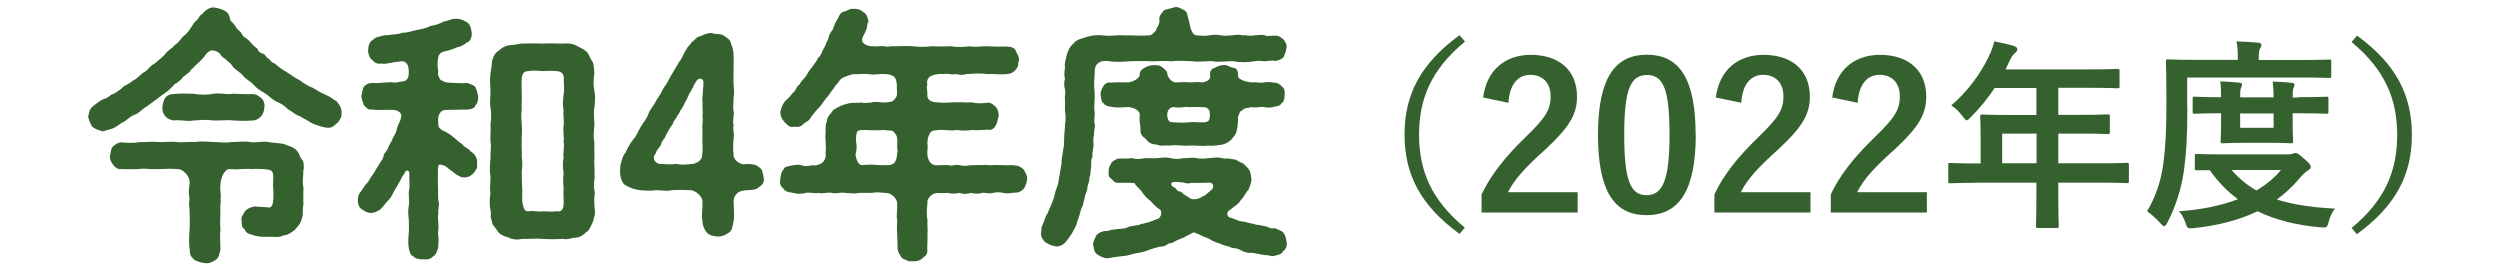
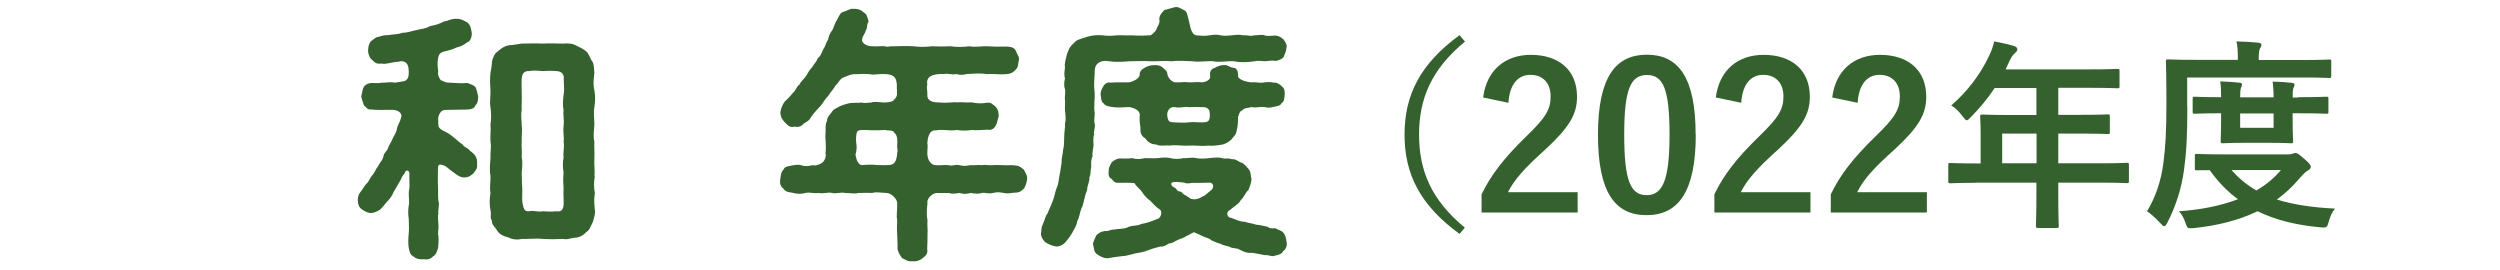
<svg xmlns="http://www.w3.org/2000/svg" id="_レイヤー_1" viewBox="0 0 160 17.3">
  <defs>
    <style>.cls-1{fill:#35612f;}</style>
  </defs>
-   <path class="cls-1" d="M21.56,7.88c-.25.26-.37.32-.68.29-.24-.03-.66-.17-.93-.29-.27-.19-.68-.37-.75-.44-.32-.1-.49-.29-.78-.46-.19-.19-.44-.37-.75-.49-.29-.14-.44-.36-.73-.53-.29-.17-.53-.32-.71-.54-.2-.22-.53-.37-.68-.58-.17-.22-.46-.34-.66-.59-.05-.09-.19-.27-.34-.34-.1-.17-.34-.22-.44-.42-.14-.2-.49-.32-.66-.24-.27.15-.32.31-.41.42-.08.08-.24.27-.34.34-.17.15-.22.2-.34.34-.22.15-.22.31-.34.34-.17.17-.32.2-.36.32-.07.1-.27.22-.37.32-.15.03-.2.2-.36.31-.27.29-.54.41-.75.59-.24.2-.58.42-.78.58-.29.15-.51.46-.8.54-.36.12-.51.43-.82.51-.22.17-.32.25-.56.36-.26.07-.48.14-.66.19-.2-.07-.41-.12-.65-.29-.1-.15-.22-.42-.27-.65.05-.14.05-.37.17-.51.03-.12.31-.27.39-.36.17-.1.29-.22.46-.27.15-.02.31-.15.46-.27.2-.05.39-.2.68-.41.15-.22.42-.22.68-.48.27-.1.46-.36.7-.53.29-.12.37-.41.7-.56.29-.25.39-.31.66-.58.15-.26.42-.34.63-.61.24-.14.32-.31.58-.59.2-.12.37-.37.51-.59.1-.15.2-.34.34-.42.1-.07.15-.31.34-.39.24-.29.54-.48.82-.41.25.03.53.14.66.22.24.14.27.36.32.59.19.19.29.31.34.39.03.12.22.27.34.39.08.12.13.29.34.36.1.08.25.24.36.36.08.12.29.26.36.32.05.19.17.27.36.32.19.07.17.27.37.31.03.09.22.29.37.31.27.24.48.39.78.56.26.19.6.41.82.51.27.22.61.41.82.48.25.14.53.34.85.46.25.1.51.31.7.42.2.26.31.39.31.71.02.34-.1.44-.27.68ZM19.42,10.84c0,.46-.09.8,0,1.14,0,.34-.02.68,0,1.14-.09.29.02.63-.1.85-.07.34-.24.49-.44.73-.2.17-.51.37-.76.37-.24.15-.63.08-.83.08-.31.02-.85.02-1.19-.14-.15-.02-.37-.1-.44-.32-.2-.17-.19-.25-.19-.56-.09-.19.1-.42.22-.63.19-.19.34-.22.59-.29.53.05.7.03.9.07.24.03.29-.24.31-.51.02-.29,0-.54,0-.76-.05-.2.02-.41,0-.75-.03-.46-.27-.37-.61-.44-.34,0-.49-.03-.71,0-.22-.03-.43,0-.71,0-.19.02-.34.03-.76,0-.19,0-.31.15-.42.34-.08.12-.17.48-.17.63-.05.46.07.66,0,.92.05.32-.05.54,0,.7,0,.42-.05.88,0,1.31-.07.48.03.95-.02,1.34-.07.27-.1.46-.31.59-.27.17-.46.22-.66.19-.25-.03-.41-.08-.66-.19-.12-.12-.34-.29-.31-.59-.07-.39-.05-.93-.02-1.34.04-.39,0-.93,0-1.31-.02-.17-.05-.37,0-.7-.07-.32-.05-.61,0-.92.04-.24-.05-.49-.25-.7-.21-.2-.32-.27-.53-.27-.61-.05-1,.02-1.34,0-.39.03-.8-.07-1.09,0-.36,0-.82.02-1.12,0-.27.05-.46-.14-.56-.27-.12-.17-.24-.37-.2-.59.07-.24.05-.48.2-.59.17-.14.31-.26.56-.26.34.05.77.05,1.19-.02.31.02.73-.05,1.17,0,.31.02.78-.05,1.16,0,.32.05.75-.03,1.17,0,.37-.07.85-.02,1.17,0,.36,0,.82.07,1.17,0,.46,0,.82-.07,1.17,0,.31.07.78-.07,1.16,0,.25.05.61.05,1,.12.25.12.71.2.88.49.12.1.15.42.31.53.12.15.09.48.09.61ZM16.92,6.86c-.02.31-.12.49-.2.58-.19.19-.37.27-.53.27-.39.03-.85.03-1.28,0-.37-.05-.78.02-1.26,0-.49-.07-.9-.02-1.26,0-.46.09-.85-.07-1.27,0-.17-.03-.41-.1-.54-.27-.14-.17-.19-.32-.19-.58,0-.12.07-.37.14-.53.14-.22.31-.31.59-.31.39-.05.85-.03,1.27-.02.43.08.9.08,1.26,0,.46-.07.85.07,1.26,0,.36,0,.75.05,1.28.02.29.03.37.14.53.26.17.1.24.46.2.58Z" />
  <path class="cls-1" d="M28.07,7.98c-.08.17.22.36.34.41.39.17.56.36.7.46.1.07.27.26.49.39.12.22.34.2.49.42.29.2.49.43.44.85.05.27-.1.41-.24.59-.2.17-.27.24-.58.26-.25,0-.48-.17-.66-.31-.39-.26-.48-.44-.75-.49-.22-.08-.27.02-.27.24,0,.34-.02.82,0,1.07.03.31-.03.78.05,1.07.05.17-.07.58-.02.73-.07.19,0,.54,0,.71.03.29-.07.58,0,.73.02.34,0,.54-.02.75-.09.29-.15.46-.31.54-.14.15-.34.24-.61.19-.15.02-.49,0-.65-.17-.24-.12-.25-.31-.31-.56-.05-.25-.03-.66,0-.93s0-.68,0-.92c-.05-.32-.05-.61.02-.97.02-.36-.07-.65.02-.97.02-.14,0-.31,0-.58-.02-.31.05-.48-.09-.56-.13-.05-.17.05-.24.2-.15.14-.17.29-.27.46-.17.31-.31.51-.41.7-.1.26-.27.48-.46.66-.15.2-.29.36-.42.48-.17.08-.29.19-.58.2-.2,0-.41-.12-.58-.24s-.25-.31-.25-.56c0-.12,0-.36.2-.58.12-.15.25-.41.39-.53.12-.1.2-.37.37-.54.14-.19.19-.36.36-.58.09-.22.24-.29.32-.58.02-.26.24-.32.31-.59.05-.15.24-.41.31-.63.15-.24.24-.46.25-.61.03-.14.2-.39.27-.7.03-.05.02-.2-.12-.32-.1-.08-.26-.15-.49-.14-.53,0-.99.02-1.27-.02-.32.03-.34-.15-.51-.27-.05-.17-.14-.39-.17-.58.07-.24.05-.34.15-.58.05-.1.24-.26.51-.27.24,0,.46.03.65-.02.19.02.54-.07.85,0,.15-.03.36-.05.61-.1.22-.09.29-.31.27-.63,0-.63-.37-.7-.65-.61-.46.02-.85.19-1.05.12-.36.03-.44-.03-.65-.24-.15-.09-.27-.42-.25-.65.02-.26.05-.36.19-.56.15-.05.22-.24.51-.27.22-.07.29-.1.58-.1.34-.07.59-.03.9-.15.31,0,.56-.1.88-.17.29-.07.66-.1.9-.26.31-.05.61-.14.88-.29.24-.03.39-.14.63-.17.49-.05.65.12.87.22.24.19.24.43.29.65.03.24-.08.58-.29.63-.27.2-.41.27-.66.32-.27.14-.61.22-.9.29-.17.07-.29.17-.32.53-.02.12-.03.36.03.73-.05.14,0,.34.15.54.2.1.34.17.53.17.46.03.9.05,1.19.02.17.07.42.14.51.27.07.14.12.32.17.58,0,.2,0,.42-.17.58-.05.17-.24.26-.51.27-.32,0-.71.02-1.19.02-.17.02-.41-.05-.56.19-.2.27-.1.59-.12.75ZM38.07,11.25c-.07.43-.07.78,0,1.09-.07.44-.03.8,0,1.1.05.2-.05.48-.12.75-.15.29-.22.56-.43.66-.19.22-.47.36-.7.36-.34.03-.51.15-.76.08-.39.02-.85.03-1.33,0-.44-.05-.92.02-1.33,0-.31.08-.65.03-.87-.1-.34-.07-.59-.22-.73-.46-.1-.19-.34-.34-.32-.61-.14-.17-.02-.44-.09-.68-.08-.36-.05-.78,0-1.1-.07-.34.02-.78,0-1.09-.07-.31-.03-.76,0-1.1-.02-.42.07-.75,0-1.09-.03-.37.04-.66,0-1.1.07-.36.04-.8,0-1.1-.07-.29.02-.78,0-1.09-.02-.29-.05-.68,0-1.09.04-.19.09-.53.1-.77.1-.32.15-.48.42-.66.22-.2.42-.32.7-.36.25,0,.49-.07.76-.1.36,0,.88-.03,1.34,0,.46-.03.94,0,1.33,0,.27-.02.54-.03.83.12.27.15.46.19.73.46.17.26.19.43.34.61.07.19.08.39.1.7-.05.42-.09.71,0,1.09.07.42.05.76,0,1.09-.07.36,0,.76,0,1.1-.02.37-.09.78,0,1.1-.02.32.02.73,0,1.09-.03.39.05.78,0,1.1ZM36.08,6.03c.05-.41,0-.58,0-.99.03-.25-.12-.49-.48-.49-.32-.03-.6-.02-.87,0-.31-.03-.66-.05-.88,0-.34-.02-.44.22-.46.48s0,.71,0,1c.02.31-.02.71,0,1-.07.37,0,.65,0,1,.05.34-.02.7,0,1.02-.03.26.03.66,0,1,.07.36.03.61,0,1,.02.29,0,.61.03.9.03.31-.03.76.02,1.04.07.32.1.56.41.53.32-.07.59.07.88,0,.24,0,.49.05.88,0,.36.07.46-.19.46-.46.02-.36-.03-.58,0-1-.02-.27-.05-.59,0-1-.07-.39-.05-.73,0-1-.05-.26.07-.68,0-1,.05-.27-.05-.61,0-1.02.05-.34-.05-.73,0-1-.08-.37-.03-.66,0-1Z" />
-   <path class="cls-1" d="M48.59,11.96c-.22.2-.37.19-.9.22-.26.03-.43.09-.54.22-.17.17-.19.31-.2.51.03.59.05.95,0,1.26-.09.31-.05.53-.29.71-.14.1-.38.26-.73.26-.27-.02-.59-.09-.7-.27-.12-.12-.27-.42-.27-.7-.08-.31,0-.66,0-1.26,0-.17-.08-.31-.25-.48-.12-.12-.29-.22-.48-.26-.49-.02-.87-.02-1.24,0-.27.09-.7,0-1.02,0-.38.07-.75.02-1,0-.32-.03-.7-.15-1.02-.37-.2-.22-.27-.56-.27-.82.03-.19-.02-.39.1-.66.03-.12.07-.34.27-.58.1-.25.26-.54.49-.83.24-.26.29-.53.49-.83.19-.32.36-.46.48-.82.08-.24.36-.53.49-.83.2-.29.32-.49.49-.83.22-.26.31-.53.49-.82.19-.32.31-.51.49-.83.19-.19.26-.54.48-.82.03-.14.24-.25.32-.44.12-.07.19-.15.36-.31.29-.08.54-.27.94-.27.12.09.42.05.56.09.19.03.37.22.48.29.19.14.15.32.27.56.07.29.07.36.07.61.02.27-.02.54,0,.87,0,.34-.02.59,0,.85.03.37.05.58,0,.87.02.22-.07.58,0,.87.05.27-.09.63,0,.87-.07.34.07.58,0,.85-.02.37-.05.65,0,1.05-.05.31.44.7.75.61.46-.02.7.03.9.22.19.1.2.31.27.61.07.31-.05.48-.27.63ZM44.6,5.14c-.15.25-.21.29-.24.44-.17.29-.31.51-.39.75-.15.22-.22.49-.43.75-.07.22-.24.34-.24.43-.08.12-.19.24-.25.44-.19.24-.43.68-.51.88-.09.12-.19.22-.24.44-.1.2-.24.25-.34.56-.26.27-.04.65.29.66.32.02.76.05,1,0,.31.07.66.05,1.07,0,.32-.03.61-.29.61-.49.07-.48.02-.68.02-1.02,0-.24.02-.51,0-.78-.02-.24.07-.56,0-.78.07-.26-.03-.51.02-.83-.07-.27.03-.58.02-.87.03-.1.02-.34.03-.49-.03-.24-.3-.26-.42-.08Z" />
  <path class="cls-1" d="M65.74,11.45c-.03.25-.1.44-.2.61-.15.14-.25.26-.56.27-.25,0-.44.09-.73.02-.32-.05-.41-.07-.71,0-.29.08-.53-.05-.7,0-.24.07-.44.05-.71,0-.31.08-.46.08-.71,0-.22.03-.48.08-.7,0h-.78c-.37.05-.65.44-.58.65-.07.53-.05.85,0,1.1-.03.27.03.65,0,.9,0,.24,0,.61-.02.93.07.34-.14.46-.29.59-.22.2-.51.22-.66.2-.32.03-.41-.1-.66-.2-.1-.15-.25-.36-.29-.59.02-.27-.02-.68-.02-.93-.02-.27-.02-.56,0-.9-.07-.37.02-.59,0-1.1,0-.26-.36-.65-.7-.65-.41-.03-.66-.07-.93,0-.2-.02-.6,0-.85,0-.24.07-.49,0-.85,0-.24-.07-.63.07-.83,0-.27-.07-.59.07-.85,0-.34.05-.63-.07-.85,0-.31.08-.54.07-.87-.02-.17-.03-.42-.03-.56-.27-.19-.12-.24-.37-.19-.61.02-.15.05-.48.2-.59.1-.22.22-.19.54-.27.15-.02.42-.08.59-.02.22.09.41.07.76,0,.14.07.54-.07.66-.22.14-.17.2-.42.14-.53.07-.54-.03-.88,0-1.26.04-.19-.05-.56.1-.82-.02-.26.25-.46.41-.71.31-.19.53-.31.88-.39.32-.1.63-.03.95-.08.14.07.43,0,.6,0,.17-.07.39-.03.8,0,.22,0,.58-.03.66-.19.21-.19.19-.39.17-.49.03-.09-.02-.09,0-.43-.03-.42-.12-.65-.63-.7-.53-.05-.82.07-1.09,0-.36-.03-.58-.02-.88,0-.31-.03-.53.1-.78.19-.29.1-.34.36-.53.51-.12.24-.31.39-.49.7-.24.22-.31.44-.53.68-.27.27-.44.49-.56.65-.1.24-.29.31-.46.42-.13.19-.42.27-.59.2-.31.09-.43-.07-.63-.27-.17-.19-.27-.32-.29-.63.05-.34.2-.63.34-.76.19-.15.37-.39.48-.51.19-.15.22-.42.42-.53.07-.2.22-.27.41-.54.14-.25.24-.41.39-.56.1-.2.26-.31.36-.58.2-.12.29-.48.37-.61.12-.14.14-.37.29-.58.02-.15.1-.41.29-.63.07-.14.12-.41.32-.7.12-.22.15-.39.41-.46.19-.03.39-.22.59-.17.2-.03.46.03.66.22.2.1.25.31.32.59-.15.19-.05.44-.19.58-.02.2-.2.32-.22.54-.08.2.24.48.68.46.22.03.6-.03.77,0,.14.07.32-.02.61,0,.32,0,.85-.03,1.19,0,.39.05.8.05,1.21,0,.36.02.78.02,1.21,0,.44.07.8.05,1.19,0,.46.08.77-.02,1.19,0,.36.03.87.03,1.22.02.31.02.48.08.56.27.08.22.24.39.2.59-.07.24,0,.42-.2.61-.08.1-.25.27-.56.29-.53.05-.88-.03-1.31,0-.44-.07-.88-.02-1.29,0-.25.08-.44.05-.66,0-.29.07-.56-.07-.76,0-.27-.02-.63,0-.88.14-.22.15-.24.34-.2.56-.08.1.02.37,0,.63-.03.36.31.49.7.48.53.07.9-.03,1.17,0,.32-.03.59.03.97,0,.36.08.66.08,1,.02.25-.02.36.12.54.27.17.2.17.34.19.58-.09.27-.1.48-.19.61-.1.19-.25.32-.54.27-.39.02-.73.05-1,.02-.29.05-.63.05-.97,0-.36.07-.73-.03-1.17,0-.15.05-.36-.03-.51.17-.15.22-.17.41-.19.7.03.1.02.26,0,.53-.03.54.25.82.49.85.34.03.59-.03.87,0,.25.09.37-.07.7,0,.27.07.42.05.71,0,.27.02.54-.03.71,0,.29-.05.42.03.7,0,.29-.02.42,0,.71,0,.19.03.51-.03.73.02.31.02.39.15.56.27.07.17.24.37.2.59ZM57.42,9.19c.03-.15.02-.54-.17-.68-.1-.24-.47-.12-.58-.19-.65.03-.99.02-1.26,0-.19,0-.46-.03-.56.12-.07.17-.08.54-.05.7.05.24.02.54-.05.76.05.32.2.73.48.66.37-.03.65-.03.85,0,.29,0,.53.02.87,0,.22-.05.44-.1.48-.85.07-.07-.05-.12,0-.53Z" />
  <path class="cls-1" d="M69.94,9.97c-.1.17-.12.39-.1.7-.08.31,0,.44-.12.68.02.29-.13.53-.13.68,0,.22-.15.37-.17.66-.07.1-.05.37-.21.65-.1.26-.14.61-.27.82-.03.29-.19.48-.34.78-.2.31-.25.37-.41.56-.22.24-.51.31-.66.26-.24-.03-.49-.17-.63-.26-.19-.17-.31-.42-.27-.61.04-.12-.02-.29.1-.51.14-.29.15-.53.32-.73.05-.17.19-.42.31-.75.12-.27.15-.56.24-.8.15-.34.14-.49.2-.83.07-.31.08-.51.14-.83-.02-.25.08-.58.1-.85.08-.29.05-.56.07-.85,0-.34.07-.56.05-.83.07-.25.03-.61,0-.82-.02-.25.02-.46,0-.7-.04-.2.05-.42,0-.68-.07-.17-.07-.42,0-.7-.07-.17-.04-.41,0-.7-.05-.25.05-.49.12-.83.08-.19.14-.48.44-.71.17-.26.54-.29.87-.42.37-.1.65-.12.97-.09.36.05.65.03.92,0,.24-.02.61.02.92,0,.29,0,.53.05,1.14,0,.14.05.32-.19.44-.31.07-.24.27-.44.22-.66-.05-.31.21-.51.32-.65.15-.03.36-.1.63-.17.22-.07.37.05.61.17.24.09.22.34.32.65.05.19.09.46.17.66.12.27.22.29.32.31.3.03.56.05.85,0,.2-.03.39-.07.71,0,.27.05.39.03.7,0,.19-.02.46-.07.7,0,.31-.03.54.09.71,0,.2.02.48-.07.7,0,.17.09.49,0,.71.02.24.02.37.14.51.26.15.22.22.34.17.54-.02.27-.12.37-.17.56-.1.14-.31.22-.51.26-.29-.05-.41,0-.68.02-.22-.02-.51-.05-.66,0-.46.07-.93.09-1.33,0-.44-.03-.97.09-1.34,0-.37-.03-.92.07-1.33,0-.51-.02-.93-.05-1.33,0-.49-.05-.95.02-1.34,0-.39-.03-.9,0-1.33,0-.37.03-.9.07-1.31,0-.22-.03-.58-.07-.82.22-.1.12-.12.31-.12.54-.02.46-.07.76,0,1.27.02.43-.07.87,0,1.27.02.19-.07.49,0,.7.07.19-.1.53-.03.68-.09.22-.05.54-.04.7-.03.29-.1.53-.07.68ZM82.13,16.04c-.05.19-.25.27-.53.32-.22.1-.41-.07-.66-.03-.29-.07-.54-.1-.8-.15-.29.03-.47-.03-.8-.2-.22-.14-.46-.05-.65-.19-.22-.07-.42-.08-.58-.19-.14-.03-.38-.12-.58-.22-.14-.14-.32-.15-.58-.27-.26-.15-.41-.17-.53-.25-.25.1-.32.2-.49.24-.19.15-.44.19-.56.26-.2.08-.32.22-.56.22-.19.12-.31.22-.56.2-.19.05-.48.12-.78.24-.31.12-.49.14-.82.2-.31.07-.58.17-.8.17-.25.02-.63.08-.85.12-.22.07-.56-.07-.73-.2-.27-.14-.25-.41-.32-.7.03-.19.14-.37.22-.56.19-.17.29-.22.56-.27.2.05.37-.12.56-.08.25-.08.61-.02.88-.15.22-.14.63-.07.88-.22.25-.03.63-.15,1-.31.22-.02.36-.42.21-.59-.26-.15-.46-.39-.65-.59-.2-.12-.42-.39-.54-.58-.1-.15-.34-.31-.46-.54-.27-.03-.75-.03-.99-.02-.29.02-.34-.1-.49-.26-.19-.08-.2-.31-.17-.53-.02-.22.14-.39.19-.53.17-.12.24-.19.48-.24.29,0,.48.03.83-.02.21.07.48.08.82,0,.25,0,.51.02.82,0,.22-.03.53-.07.83,0,.24.08.6.05.82,0,.22.02.58-.07.82,0,.19.05.58.03.82,0,.31-.03.58-.07.82,0s.32-.03.63.07c.29-.02.39.15.61.22.14.03.36.29.46.41.17.2.12.46.19.63-.02.31-.14.53-.2.71-.19.15-.31.51-.48.63-.15.29-.42.39-.7.65-.29.12-.19.51.1.51.29.1.51.24.83.24.17.07.48.1.75.19.27.02.54.1.75.14.08.12.36.09.48.09.15.1.42.15.51.29.1.12.17.31.2.58.05.15,0,.42-.2.59ZM79.23,7.47c.02.37-.03.7-.08.87-.03.31-.24.42-.34.59-.17.17-.48.34-.71.34-.22.05-.58.07-.78.05-.46.05-.87-.03-1.24,0-.37.03-.83-.07-1.24,0-.22-.05-.53.07-.83-.07-.38-.02-.53-.15-.73-.41-.22-.12-.31-.34-.29-.56.02-.17-.08-.39-.05-.82.07-.34-.25-.54-.68-.61-.59.03-.83.05-1.19-.02-.24-.05-.34-.07-.46-.24-.15-.08-.12-.29-.17-.53-.02-.19.09-.41.17-.53.1-.2.31-.29.48-.24.31-.03.59-.02,1.17-.02.32-.07.61-.24.68-.44-.02-.22.07-.36.31-.49.14-.08.34-.17.58-.17.29-.02.46.03.6.17.22.2.27.2.3.49.04.14.26.43.49.44.31.02.58-.05.87,0,.17.02.49-.05.87,0,.22-.03.53-.15.49-.42-.05-.26.07-.46.31-.51.08-.08.44-.2.58-.17.2-.05.34.14.59.17.25,0,.31.27.31.51-.05.19.42.39.85.42.34-.03.61.07.82,0,.31-.03.42-.02.63.02.15-.03.42.12.49.24.19.1.2.34.19.53-.02.22-.02.44-.19.53-.1.2-.29.2-.48.24-.24.08-.42.07-.65.02-.29-.03-.54.07-.82,0-.14.08-.43.02-.56.2-.17.07-.2.17-.27.41ZM77.42,7.25c.02-.32-.27-.42-.49-.39-.48-.03-.66,0-.87,0-.19-.07-.48.08-.87,0-.24-.05-.49.14-.49.49.04.49.19.46.43.48.36.02.66.03.95,0,.31-.05.61.02.94,0,.36-.02.42-.12.41-.58ZM77.34,11.69c-.53.03-.92,0-1.09.02-.17.03-.32.05-.46-.02-.2-.03-.75-.1-.82.03-.07.24.27.27.32.39.08.17.24.12.34.19.07.15.25.17.56.41.15.07.46.08.78-.14.1-.02.17-.08.53-.39.21-.14.22-.53-.17-.49Z" />
  <path class="cls-1" d="M93.75,2.67c-2.16,1.78-2.93,3.67-2.93,5.95s.77,4.17,2.93,5.95l-.34.4c-2.5-1.82-3.52-3.8-3.52-6.36s1.03-4.54,3.52-6.36l.34.4Z" />
  <path class="cls-1" d="M94.92,6.25c.22-1.78,1.43-2.74,3.05-2.74,1.78,0,2.96.96,2.96,2.68,0,1.11-.48,1.94-2,3.35-1.36,1.22-2.01,1.95-2.42,2.76h4.46v1.3h-6.15v-1.16c.59-1.22,1.42-2.31,2.83-3.68,1.3-1.25,1.59-1.77,1.59-2.59,0-.87-.51-1.38-1.3-1.38s-1.33.61-1.4,1.79l-1.62-.34Z" />
  <path class="cls-1" d="M108.53,8.6c0,3.68-1.12,5.17-3.15,5.17s-3.11-1.47-3.11-5.15,1.13-5.12,3.13-5.12,3.12,1.43,3.12,5.1ZM103.95,8.62c0,2.93.4,3.87,1.43,3.87s1.47-.96,1.47-3.87-.4-3.82-1.44-3.82-1.46.88-1.46,3.82Z" />
  <path class="cls-1" d="M109.81,6.25c.22-1.78,1.43-2.74,3.06-2.74,1.78,0,2.96.96,2.96,2.68,0,1.11-.48,1.94-2,3.35-1.36,1.22-2.01,1.95-2.42,2.76h4.46v1.3h-6.15v-1.16c.58-1.22,1.42-2.31,2.83-3.68,1.3-1.25,1.59-1.77,1.59-2.59,0-.87-.51-1.38-1.3-1.38s-1.33.61-1.4,1.79l-1.62-.34Z" />
  <path class="cls-1" d="M117.26,6.25c.22-1.78,1.43-2.74,3.06-2.74,1.78,0,2.96.96,2.96,2.68,0,1.11-.48,1.94-2,3.35-1.37,1.22-2.02,1.95-2.42,2.76h4.46v1.3h-6.15v-1.16c.58-1.22,1.42-2.31,2.83-3.68,1.3-1.25,1.59-1.77,1.59-2.59,0-.87-.51-1.38-1.3-1.38s-1.33.61-1.4,1.79l-1.62-.34Z" />
  <path class="cls-1" d="M126.45,11.7c-1.14,0-1.55.03-1.62.03-.13,0-.14-.01-.14-.14v-1.03c0-.12.01-.13.14-.13.08,0,.48.03,1.62.03h.31v-1.82c0-.74-.03-1.09-.03-1.17,0-.13.01-.14.16-.14.08,0,.52.03,1.78.03h1.66v-1.73h-2.67c-.43.65-.94,1.27-1.52,1.86-.13.14-.21.21-.27.21s-.13-.08-.26-.25c-.25-.34-.48-.55-.73-.7,1.08-.94,1.87-2.02,2.41-3.15.16-.33.27-.64.34-.95.47.09.9.18,1.25.29.16.05.23.12.23.22s-.07.16-.16.25c-.1.09-.2.19-.33.47l-.26.56h5.37c1.26,0,1.7-.03,1.78-.03.13,0,.14.01.14.14v.96c0,.13-.01.14-.14.14-.08,0-.52-.03-1.78-.03h-2v1.73h1.39c1.27,0,1.7-.03,1.78-.03.12,0,.13.01.13.14v.98c0,.13-.01.14-.13.14-.08,0-.51-.03-1.78-.03h-1.39v1.9h2.76c1.14,0,1.55-.03,1.62-.03.13,0,.14.01.14.13v1.03c0,.13-.01.14-.14.14-.08,0-.48-.03-1.62-.03h-2.76v.64c0,1.36.03,2.05.03,2.12,0,.13-.01.14-.14.14h-1.16c-.14,0-.16-.01-.16-.14,0-.08.03-.75.03-2.12v-.64h-3.89ZM130.34,10.45v-1.9h-2.2v1.9h2.2Z" />
  <path class="cls-1" d="M139.99,6.85c0,1.87-.06,2.93-.22,4.08-.16,1.14-.53,2.3-1.05,3.3-.09.17-.14.25-.21.25s-.13-.08-.26-.21c-.29-.31-.62-.61-.84-.75.52-.85.9-1.91,1.05-3.11.13-1,.19-1.98.19-3.8s-.03-2.59-.03-2.67c0-.13.01-.14.14-.14.08,0,.51.03,1.74.03h2.72v-.13c0-.4-.01-.74-.09-1.05.52.01.94.04,1.38.08.14.01.22.06.22.13,0,.09-.04.16-.09.25-.05.09-.08.27-.08.56v.17h2.77c1.23,0,1.66-.03,1.74-.03.13,0,.13.01.13.14v.88c0,.14,0,.16-.13.16-.08,0-.51-.03-1.74-.03h-7.35v1.89ZM146.45,9.88c.16,0,.23-.03.3-.05s.1-.04.16-.04c.1,0,.2.05.52.34.33.27.46.44.46.53,0,.12-.05.16-.18.25-.16.09-.29.22-.51.47-.46.55-.95,1-1.48,1.39,1.03.32,2.25.51,3.72.58-.17.21-.31.49-.4.83-.08.3-.12.38-.31.38-.07,0-.13,0-.22-.01-1.55-.14-2.87-.47-4.03-1.03-1.24.6-2.6.92-4.08,1.08-.1.01-.16.01-.23.01-.17,0-.21-.07-.3-.35-.1-.3-.25-.57-.42-.74,1.35-.09,2.65-.34,3.78-.77-.68-.49-1.27-1.11-1.81-1.86-.52,0-.75.01-.81.01-.13,0-.14-.01-.14-.14v-.77c0-.13.01-.14.14-.14.08,0,.49.03,1.74.03h4.11ZM147.07,6.22c1.27,0,1.73-.03,1.81-.03.13,0,.14.01.14.14v.81c0,.13-.01.14-.14.14-.08,0-.53-.03-1.81-.03h-.34v.48c0,.81.03,1.22.03,1.3,0,.13-.01.14-.14.14-.08,0-.39-.03-1.34-.03h-1.66c-.95,0-1.26.03-1.34.03-.14,0-.16-.01-.16-.14,0-.09.03-.49.03-1.3v-.48h-.17c-.92,0-1.43.03-1.51.03-.13,0-.14-.01-.14-.14v-.81c0-.13.01-.14.14-.14.08,0,.58.03,1.51.03h.17c0-.42-.01-.75-.06-1.01.42.01.86.04,1.23.08.12.01.17.05.17.12,0,.08-.03.13-.07.22-.04.1-.05.29-.05.6h2.14c0-.4-.03-.74-.06-1.01.4.01.86.04,1.22.08.12.01.18.05.18.12,0,.08-.04.13-.07.22-.04.09-.05.29-.05.6h.34ZM142.82,10.88c.46.53.98.96,1.59,1.31.61-.36,1.14-.79,1.57-1.31h-3.16ZM145.51,7.26h-2.14v.92h2.14v-.92Z" />
-   <path class="cls-1" d="M150.84,2.27c2.5,1.82,3.52,3.8,3.52,6.36s-1.03,4.54-3.52,6.36l-.34-.4c2.16-1.78,2.92-3.67,2.92-5.95s-.77-4.17-2.92-5.95l.34-.4Z" />
</svg>